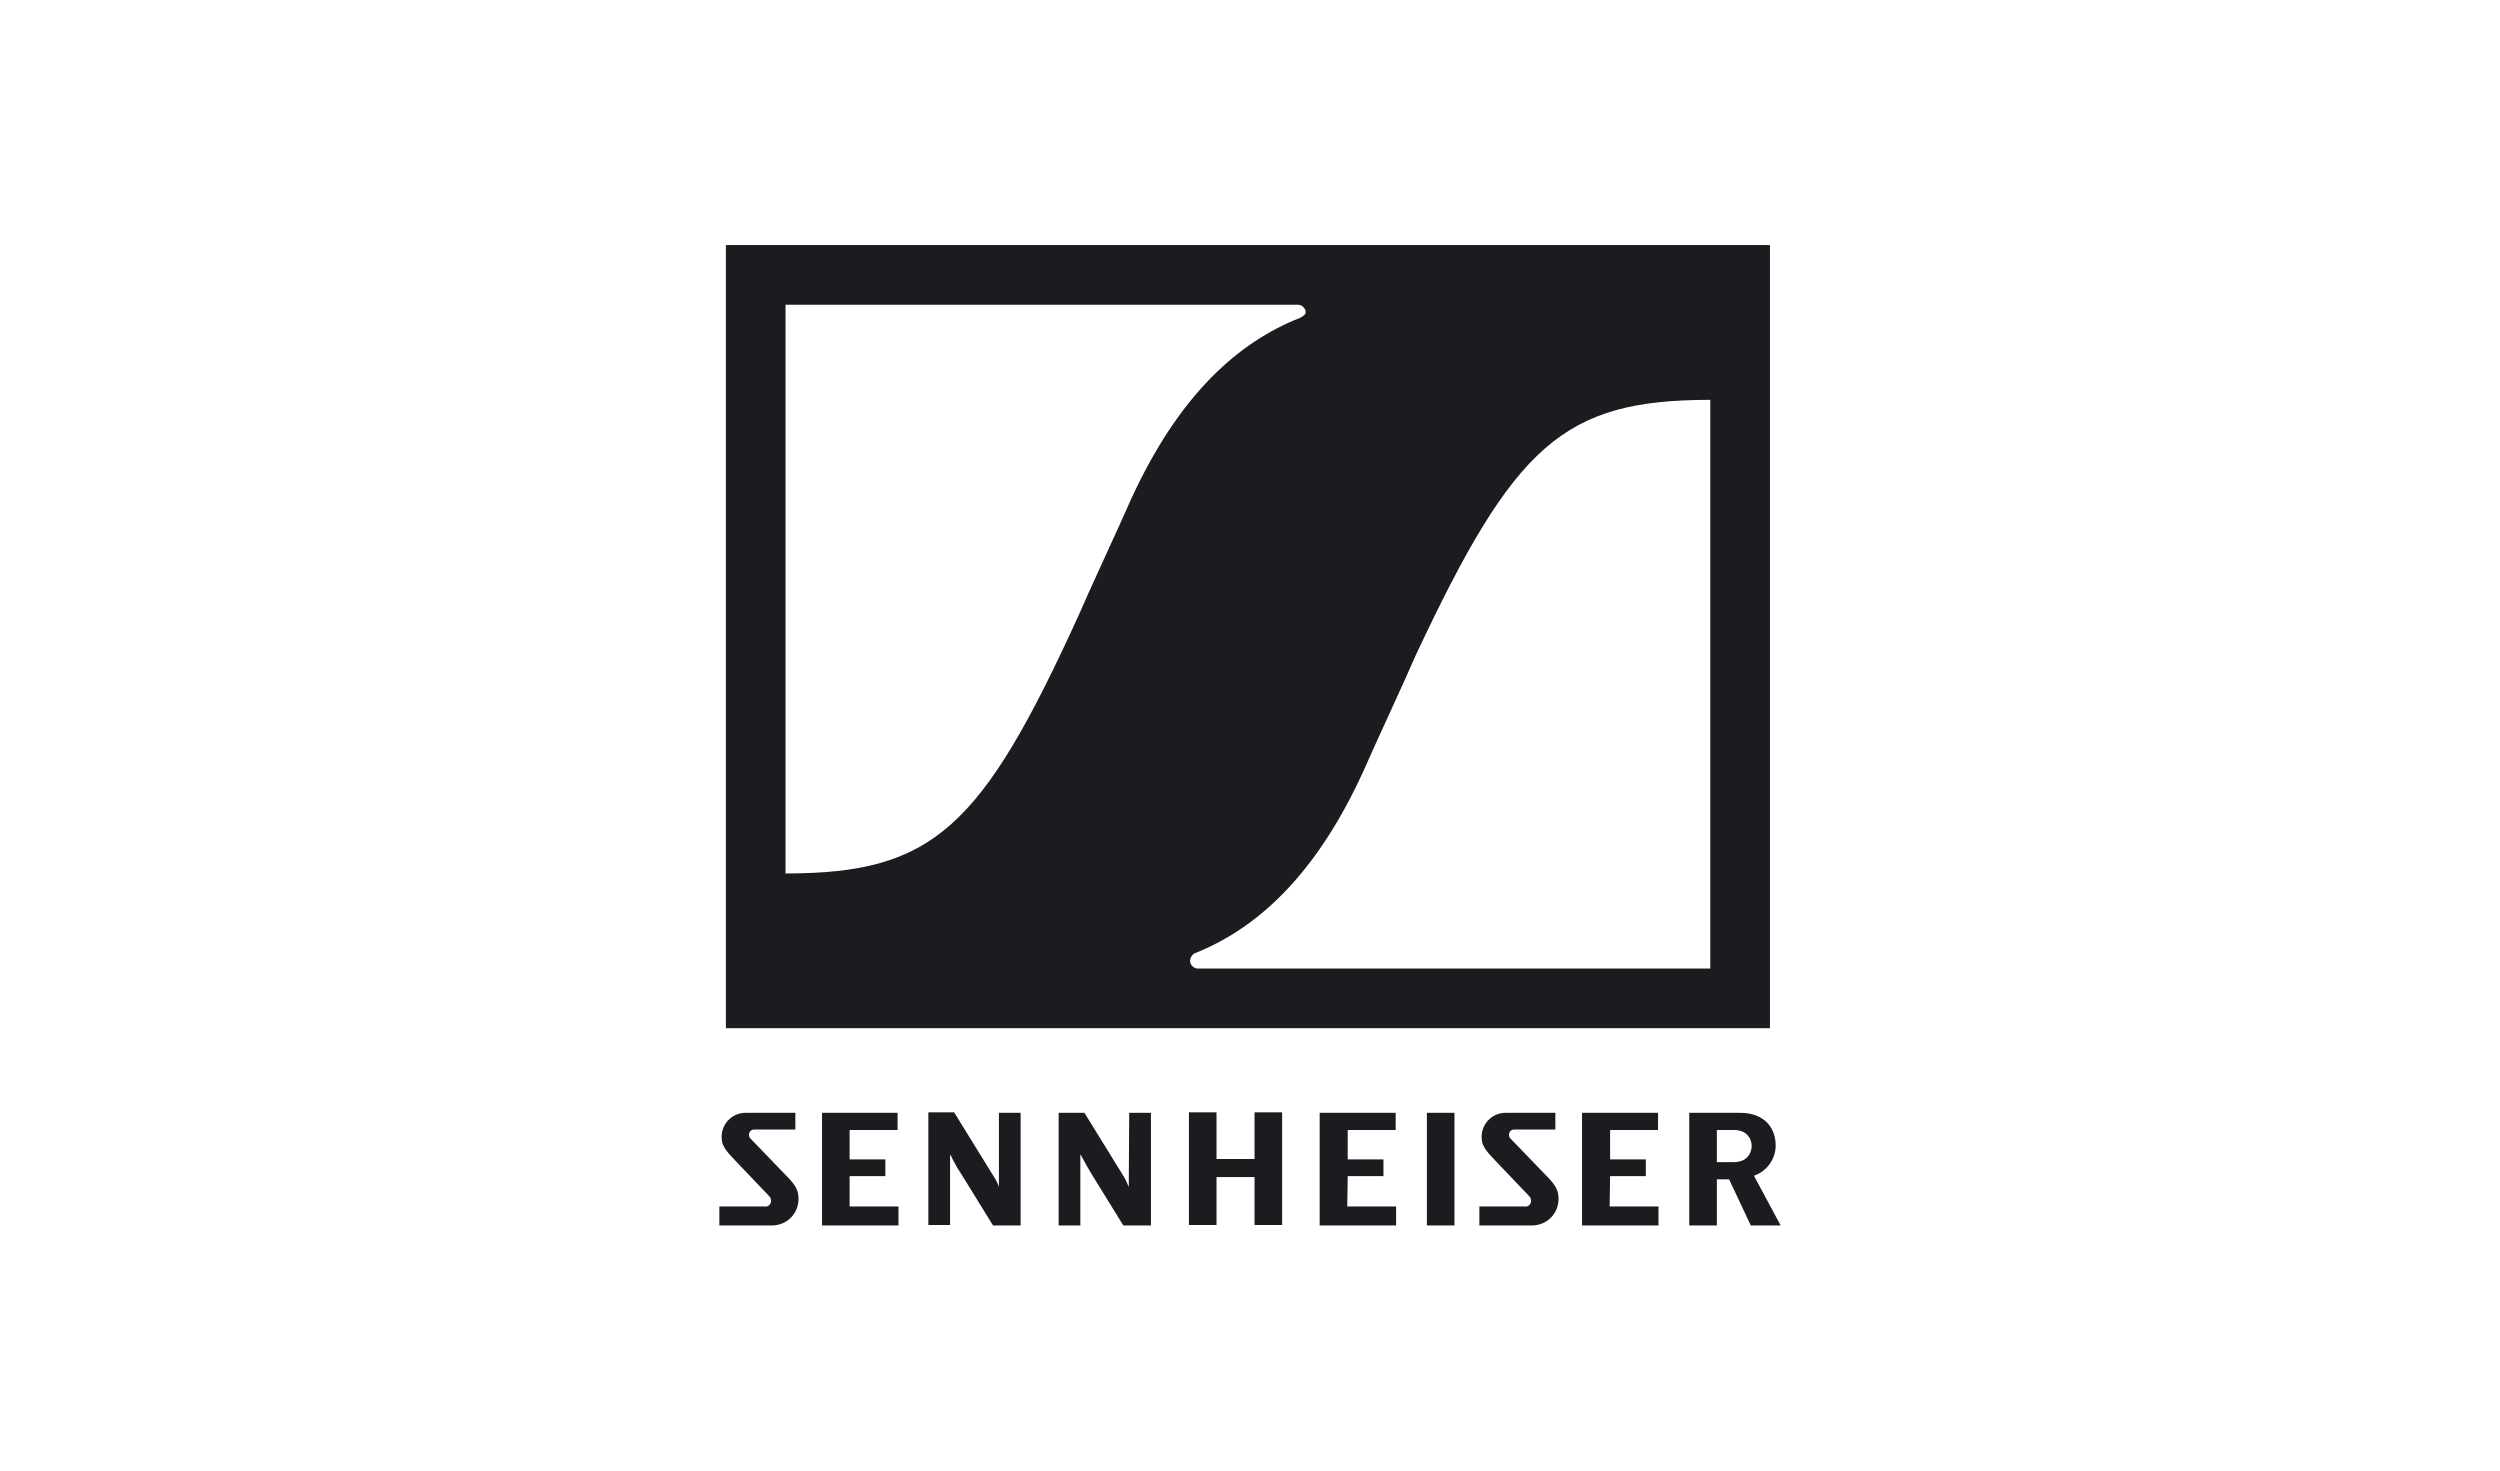
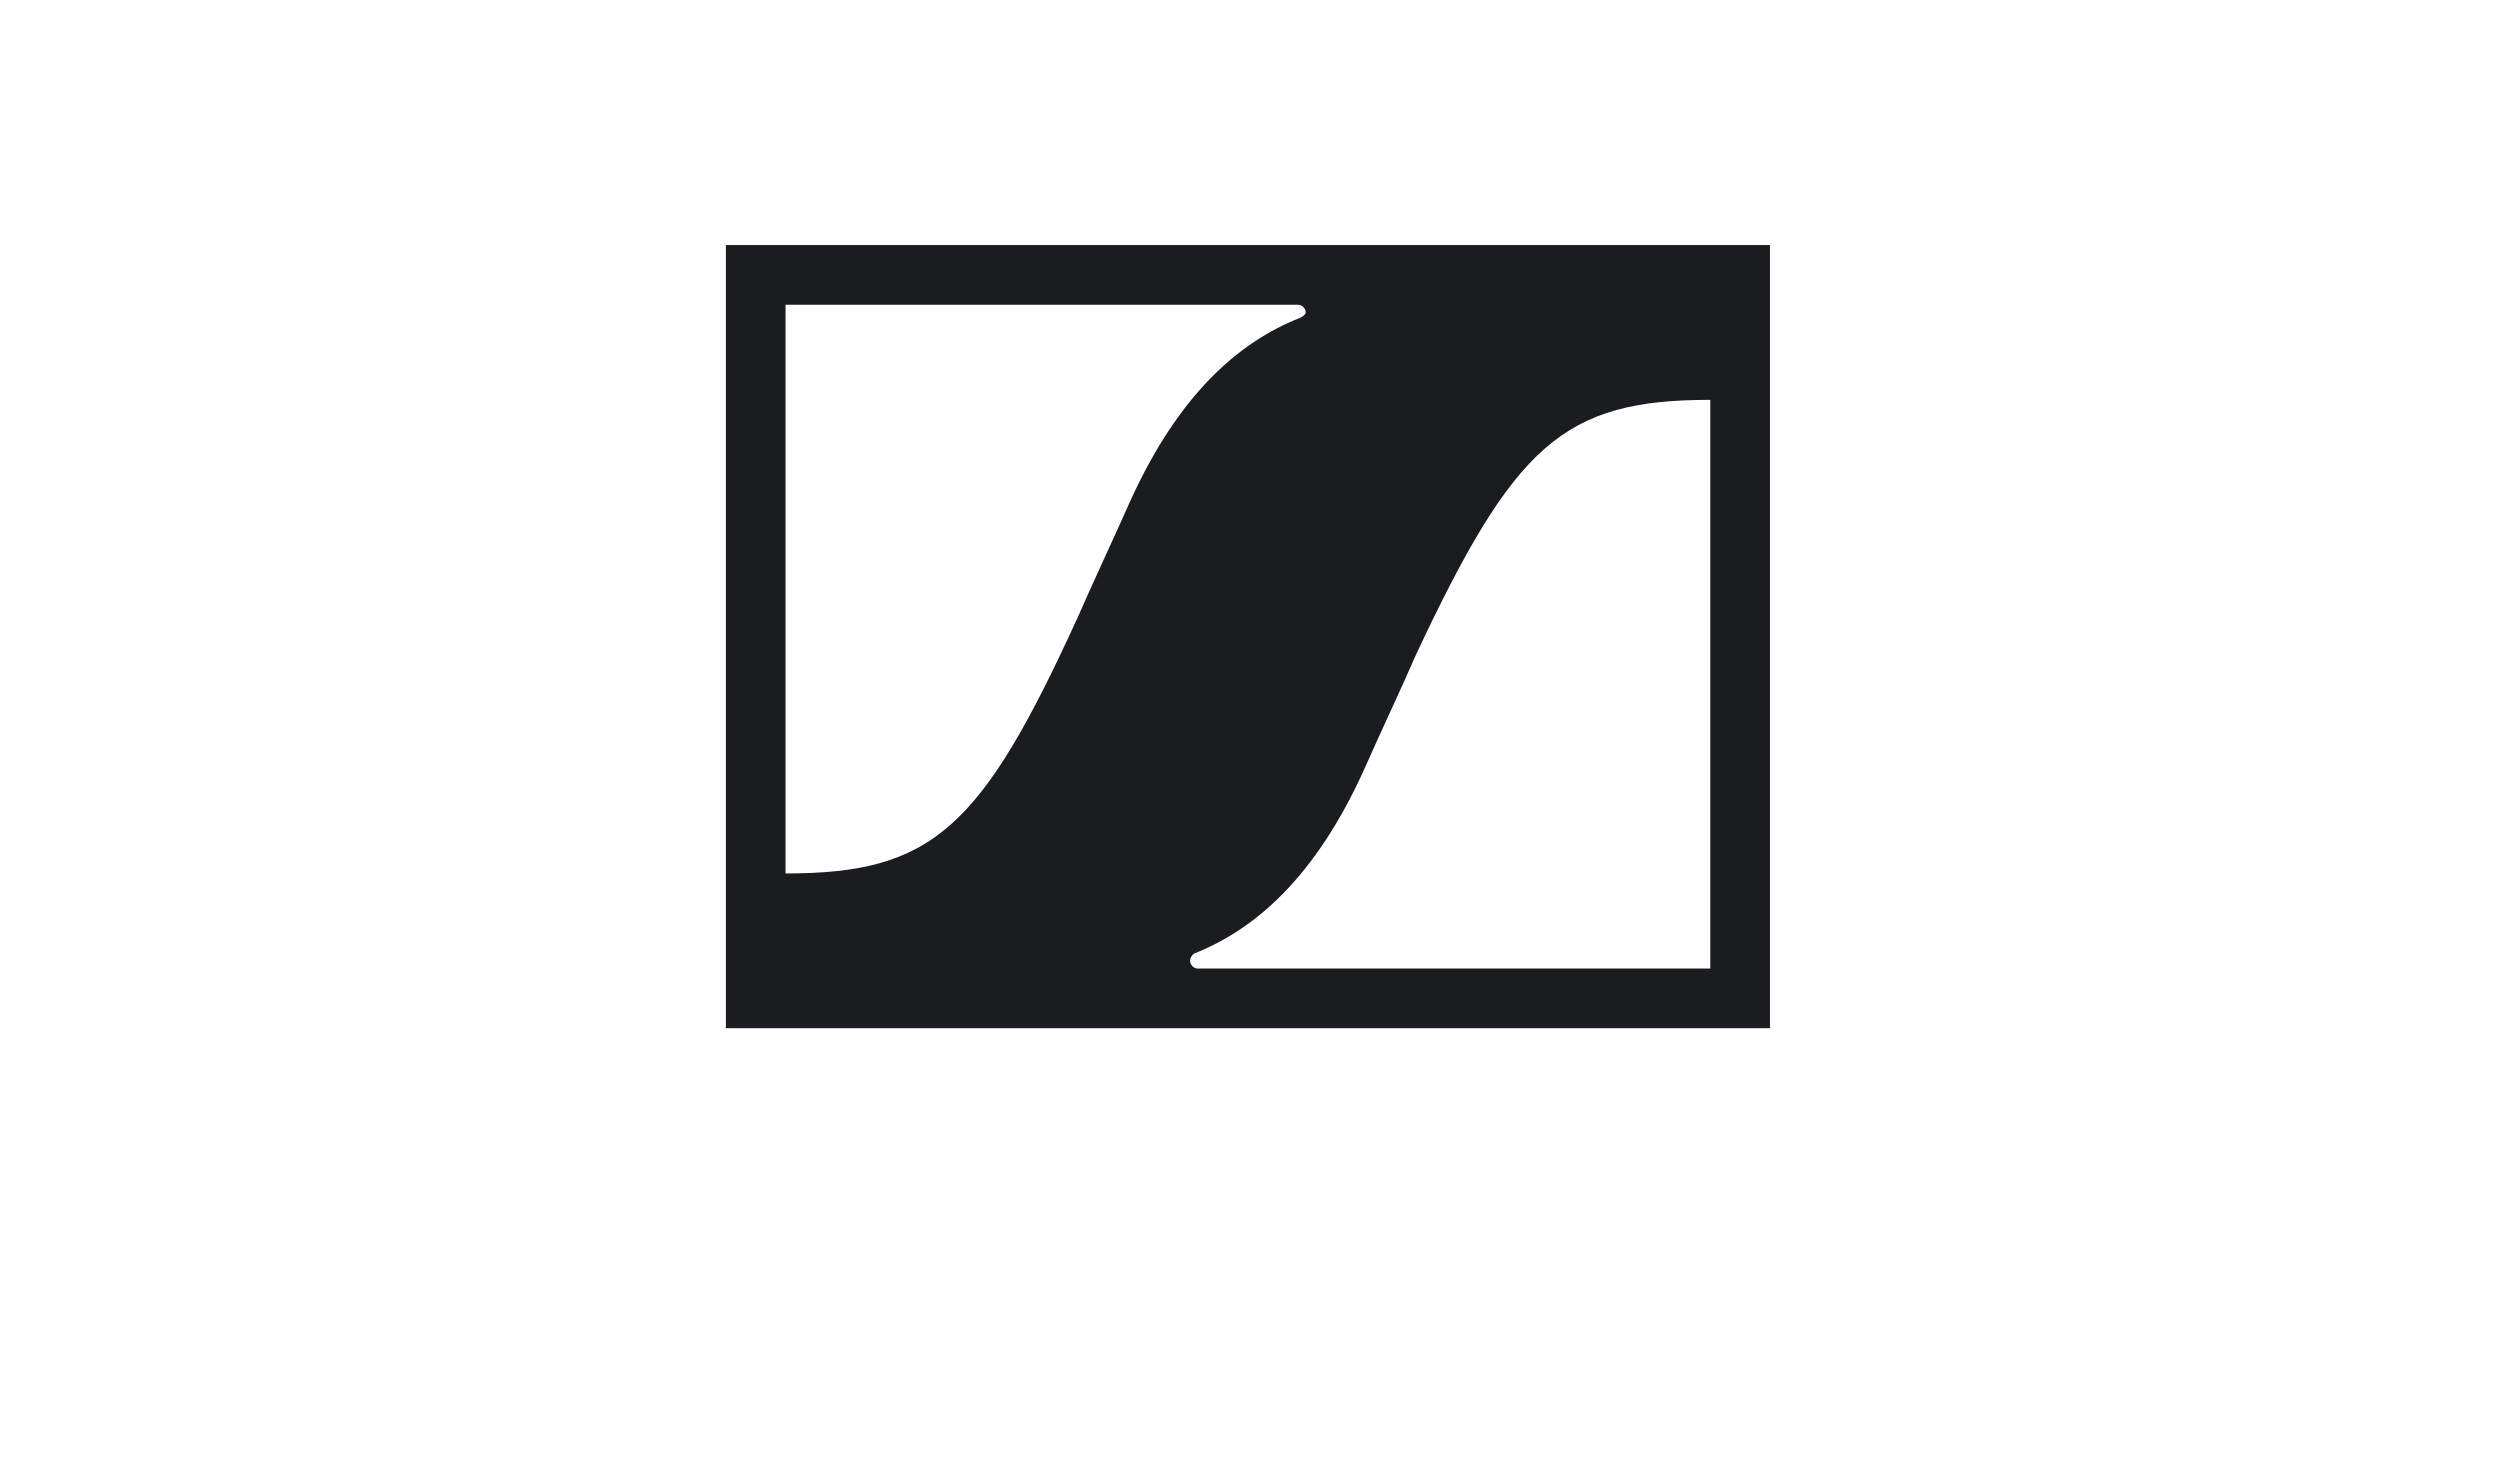
<svg xmlns="http://www.w3.org/2000/svg" version="1.1" x="0" y="0" width="204" height="120" viewBox="0, 0, 204, 120">
  <g id="Layer_1">
-     <path d="M92.144,90.806 L93.916,90.806 L93.916,99.999 L91.664,99.999 L89.043,95.753 C88.6,95.015 88.194,94.24 88.194,94.24 L88.157,94.24 L88.157,99.999 L86.385,99.999 L86.385,90.806 L88.489,90.806 L91.59,95.827 C91.812,96.159 91.959,96.492 92.107,96.861 L92.144,90.806 z M102.369,94.572 L99.268,94.572 L99.268,90.769 L97.017,90.769 L97.017,99.962 L99.268,99.962 L99.268,96.049 L102.369,96.049 L102.369,99.962 L104.621,99.962 L104.621,90.769 L102.369,90.769 L102.369,94.572 z M69.33,95.975 L72.247,95.975 L72.247,94.609 L69.33,94.609 L69.33,92.209 L73.243,92.209 L73.243,90.806 L67.079,90.806 L67.079,99.999 L73.317,99.999 L73.317,98.448 L69.33,98.448 L69.33,95.975 z M61.209,92.874 C61.062,92.689 61.099,92.431 61.246,92.283 C61.32,92.209 61.431,92.172 61.541,92.172 L64.901,92.172 L64.901,90.806 L60.914,90.806 C59.843,90.769 58.957,91.582 58.884,92.652 C58.884,93.206 58.921,93.575 59.733,94.424 L62.723,97.562 C62.944,97.747 62.981,98.042 62.833,98.264 C62.723,98.411 62.575,98.485 62.391,98.448 L58.699,98.448 L58.699,99.999 L62.907,99.999 C64.126,100.036 65.122,99.113 65.159,97.895 L65.159,97.821 C65.159,97.23 65.011,96.787 64.199,95.975 L61.209,92.874 z M81.512,96.824 C81.365,96.455 81.18,96.123 80.959,95.79 L77.858,90.769 L75.754,90.769 L75.754,99.962 L77.526,99.962 L77.526,94.24 L77.562,94.24 C77.562,94.24 77.932,95.052 78.411,95.753 L81.032,99.999 L83.284,99.999 L83.284,90.806 L81.512,90.806 L81.512,96.824 z M131.384,95.975 L134.3,95.975 L134.3,94.609 L131.384,94.609 L131.384,92.209 L135.297,92.209 L135.297,90.806 L129.095,90.806 L129.095,99.999 L135.334,99.999 L135.334,98.448 L131.347,98.448 L131.384,95.975 z M141.499,92.209 C142.68,92.209 142.938,93.095 142.938,93.501 C142.938,93.907 142.717,94.83 141.462,94.83 L140.096,94.83 L140.096,92.209 L141.499,92.209 z M141.979,90.806 L137.844,90.806 L137.844,99.999 L140.096,99.999 L140.096,96.233 L141.093,96.233 L142.865,99.999 L145.301,99.999 L143.123,95.938 C144.194,95.569 144.895,94.572 144.895,93.464 C144.895,92.025 143.972,90.806 141.979,90.806 z M123.226,92.874 C123.078,92.689 123.115,92.431 123.263,92.283 C123.337,92.209 123.447,92.172 123.558,92.172 L126.917,92.172 L126.917,90.806 L122.931,90.806 C121.86,90.769 120.974,91.582 120.9,92.652 C120.9,93.206 120.937,93.575 121.749,94.424 L124.739,97.562 C124.961,97.747 124.998,98.042 124.85,98.264 C124.739,98.411 124.592,98.485 124.407,98.448 L120.716,98.448 L120.716,99.999 L124.924,99.999 C126.142,100.036 127.139,99.113 127.176,97.895 L127.176,97.821 C127.176,97.23 127.028,96.787 126.216,95.975 L123.226,92.874 z M109.974,95.975 L112.89,95.975 L112.89,94.609 L109.974,94.609 L109.974,92.209 L113.887,92.209 L113.887,90.806 L107.685,90.806 L107.685,99.999 L113.923,99.999 L113.923,98.448 L109.937,98.448 L109.974,95.975 z M116.434,99.999 L118.685,99.999 L118.685,90.806 L116.434,90.806 L116.434,99.999 z" fill="#1A1C20" />
    <path d="M144.428,20 L144.428,83.903 L59.232,83.903 L59.232,20 L144.428,20 z M139.56,32.628 C127.541,32.628 123.585,36.28 115.522,53.473 C114.609,55.603 112.327,60.472 111.262,62.906 C107.307,71.578 102.439,75.839 97.418,77.817 C97.266,77.969 97.114,78.121 97.114,78.425 C97.114,78.729 97.418,79.034 97.722,79.034 L139.56,79.034 L139.56,32.628 z M105.938,24.869 L64.1,24.869 L64.1,71.274 C76.119,71.274 80.075,67.623 87.986,50.278 C88.899,48.148 91.181,43.279 92.246,40.844 C96.201,32.172 101.069,27.912 106.09,25.934 C106.394,25.782 106.546,25.63 106.546,25.477 C106.546,25.173 106.242,24.869 105.938,24.869 L105.938,24.869 z" fill="#1A1C20" />
  </g>
</svg>